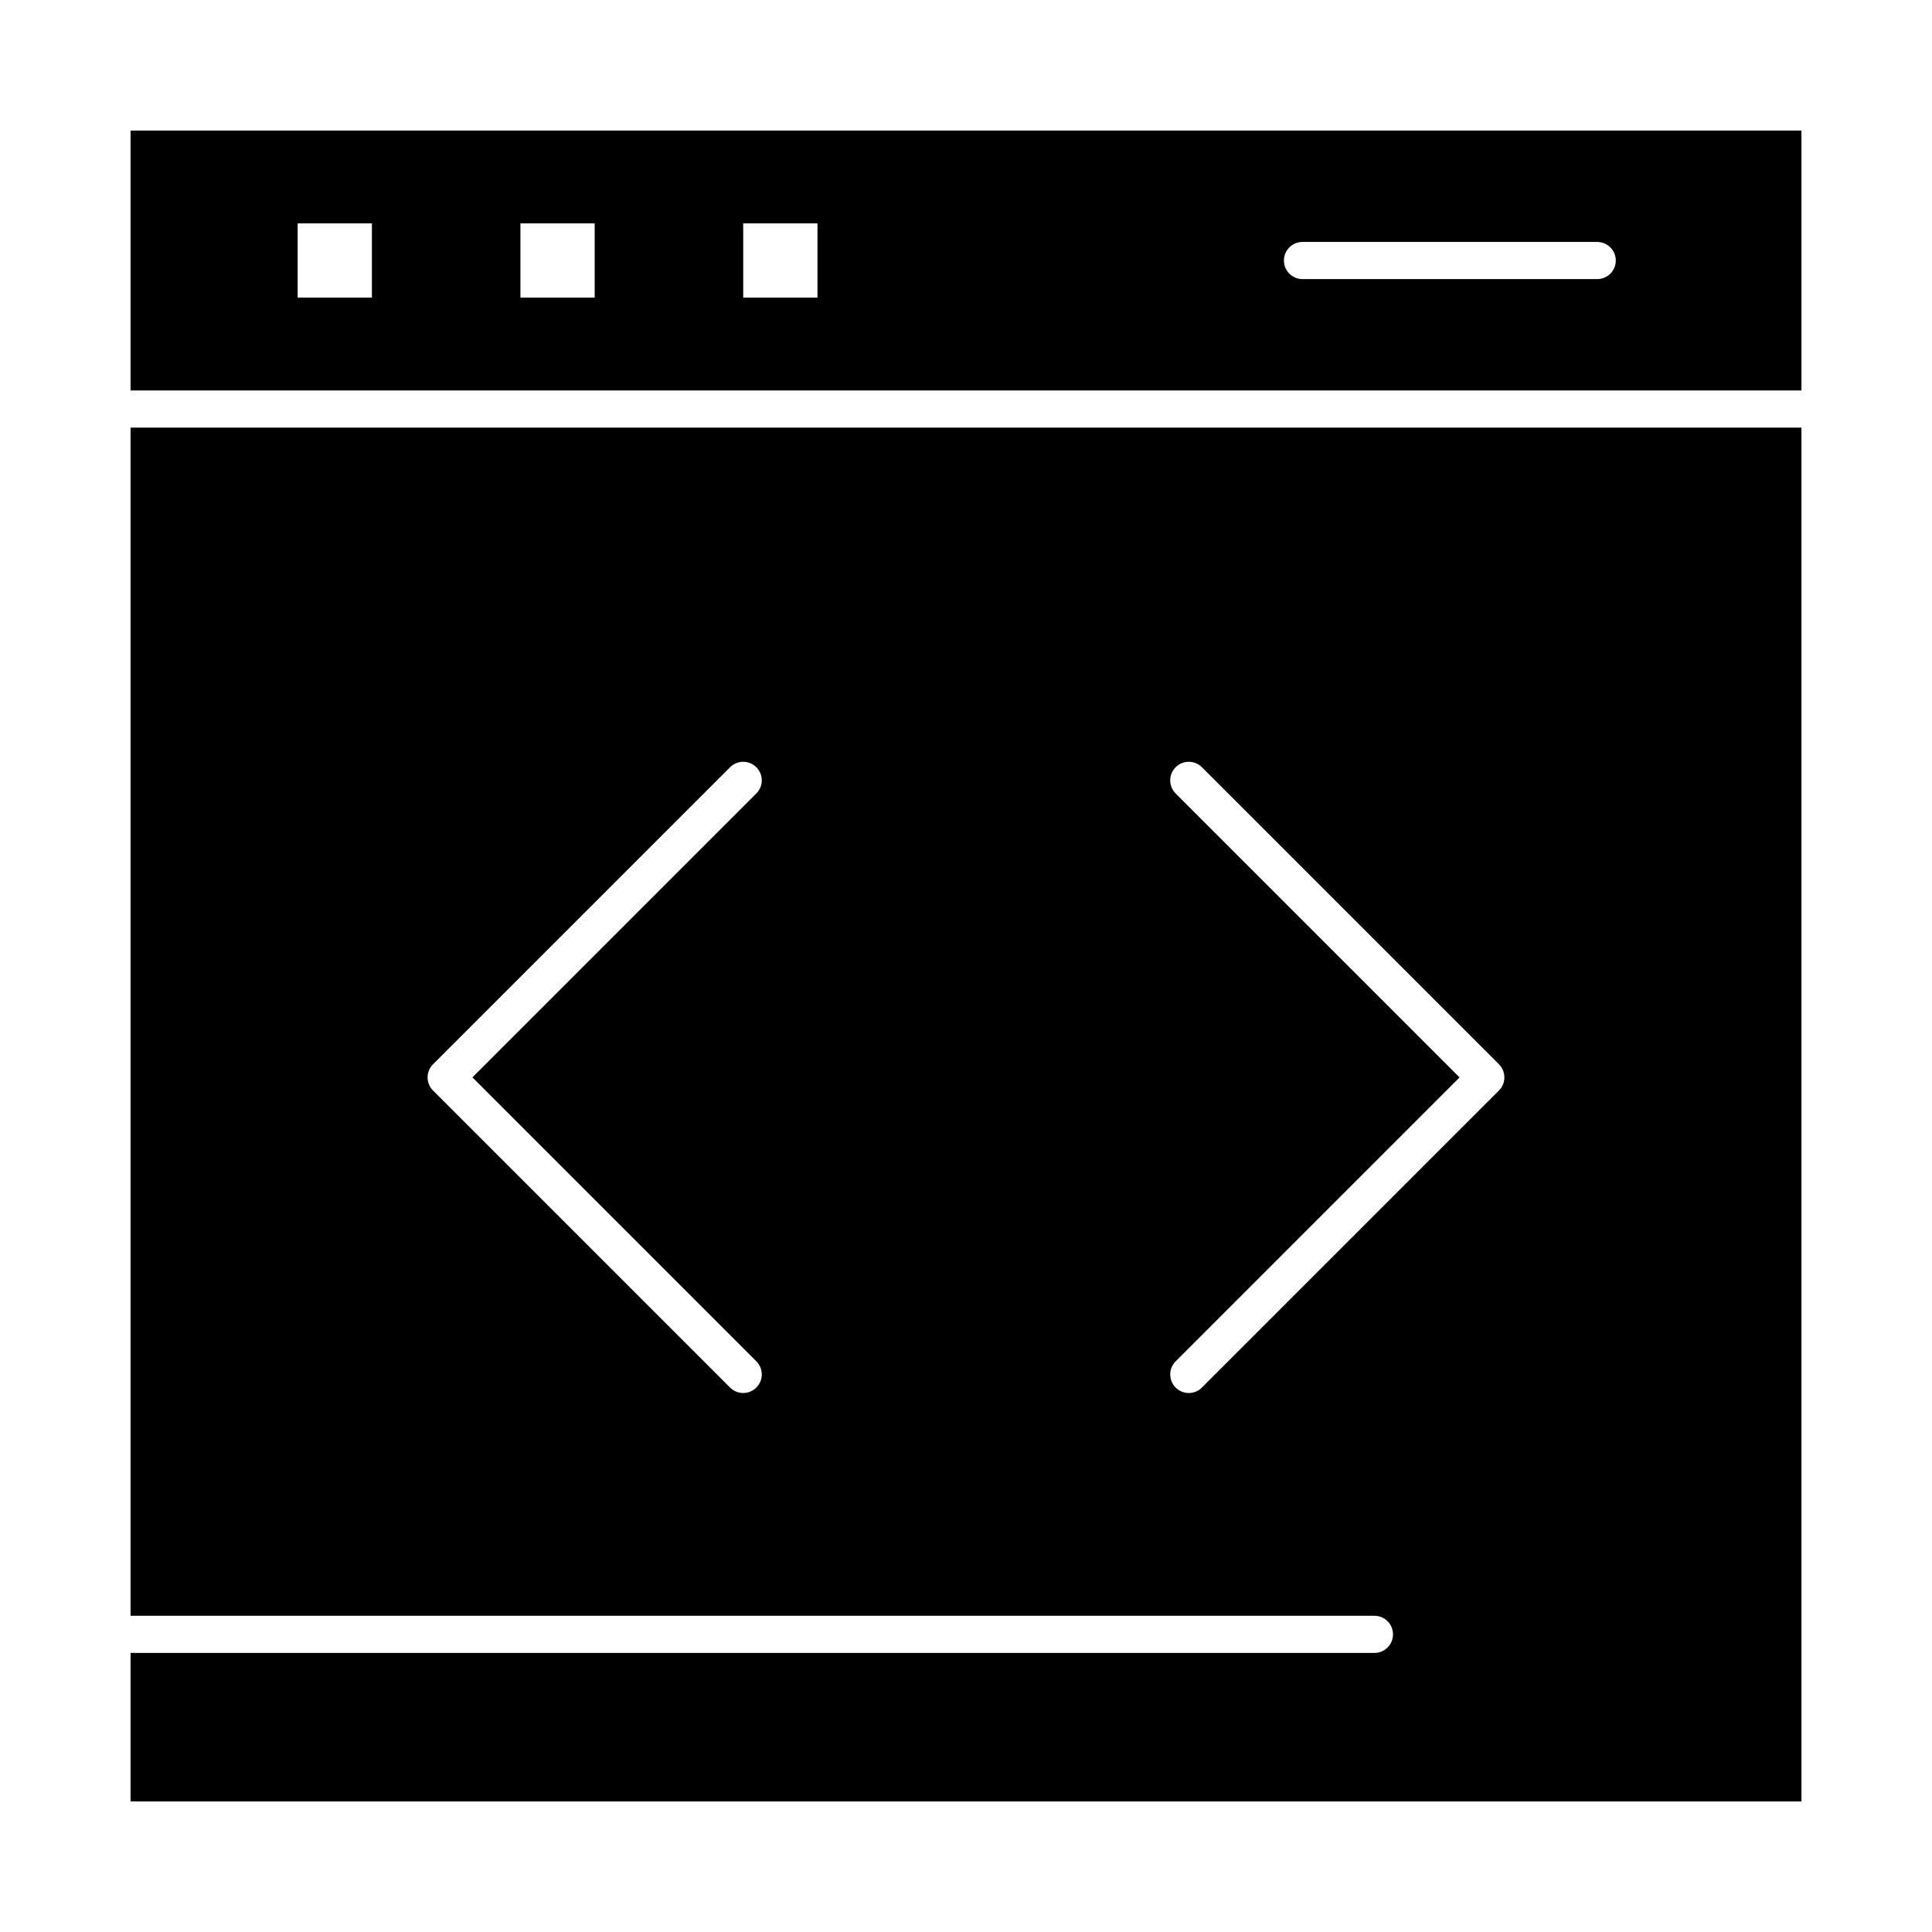
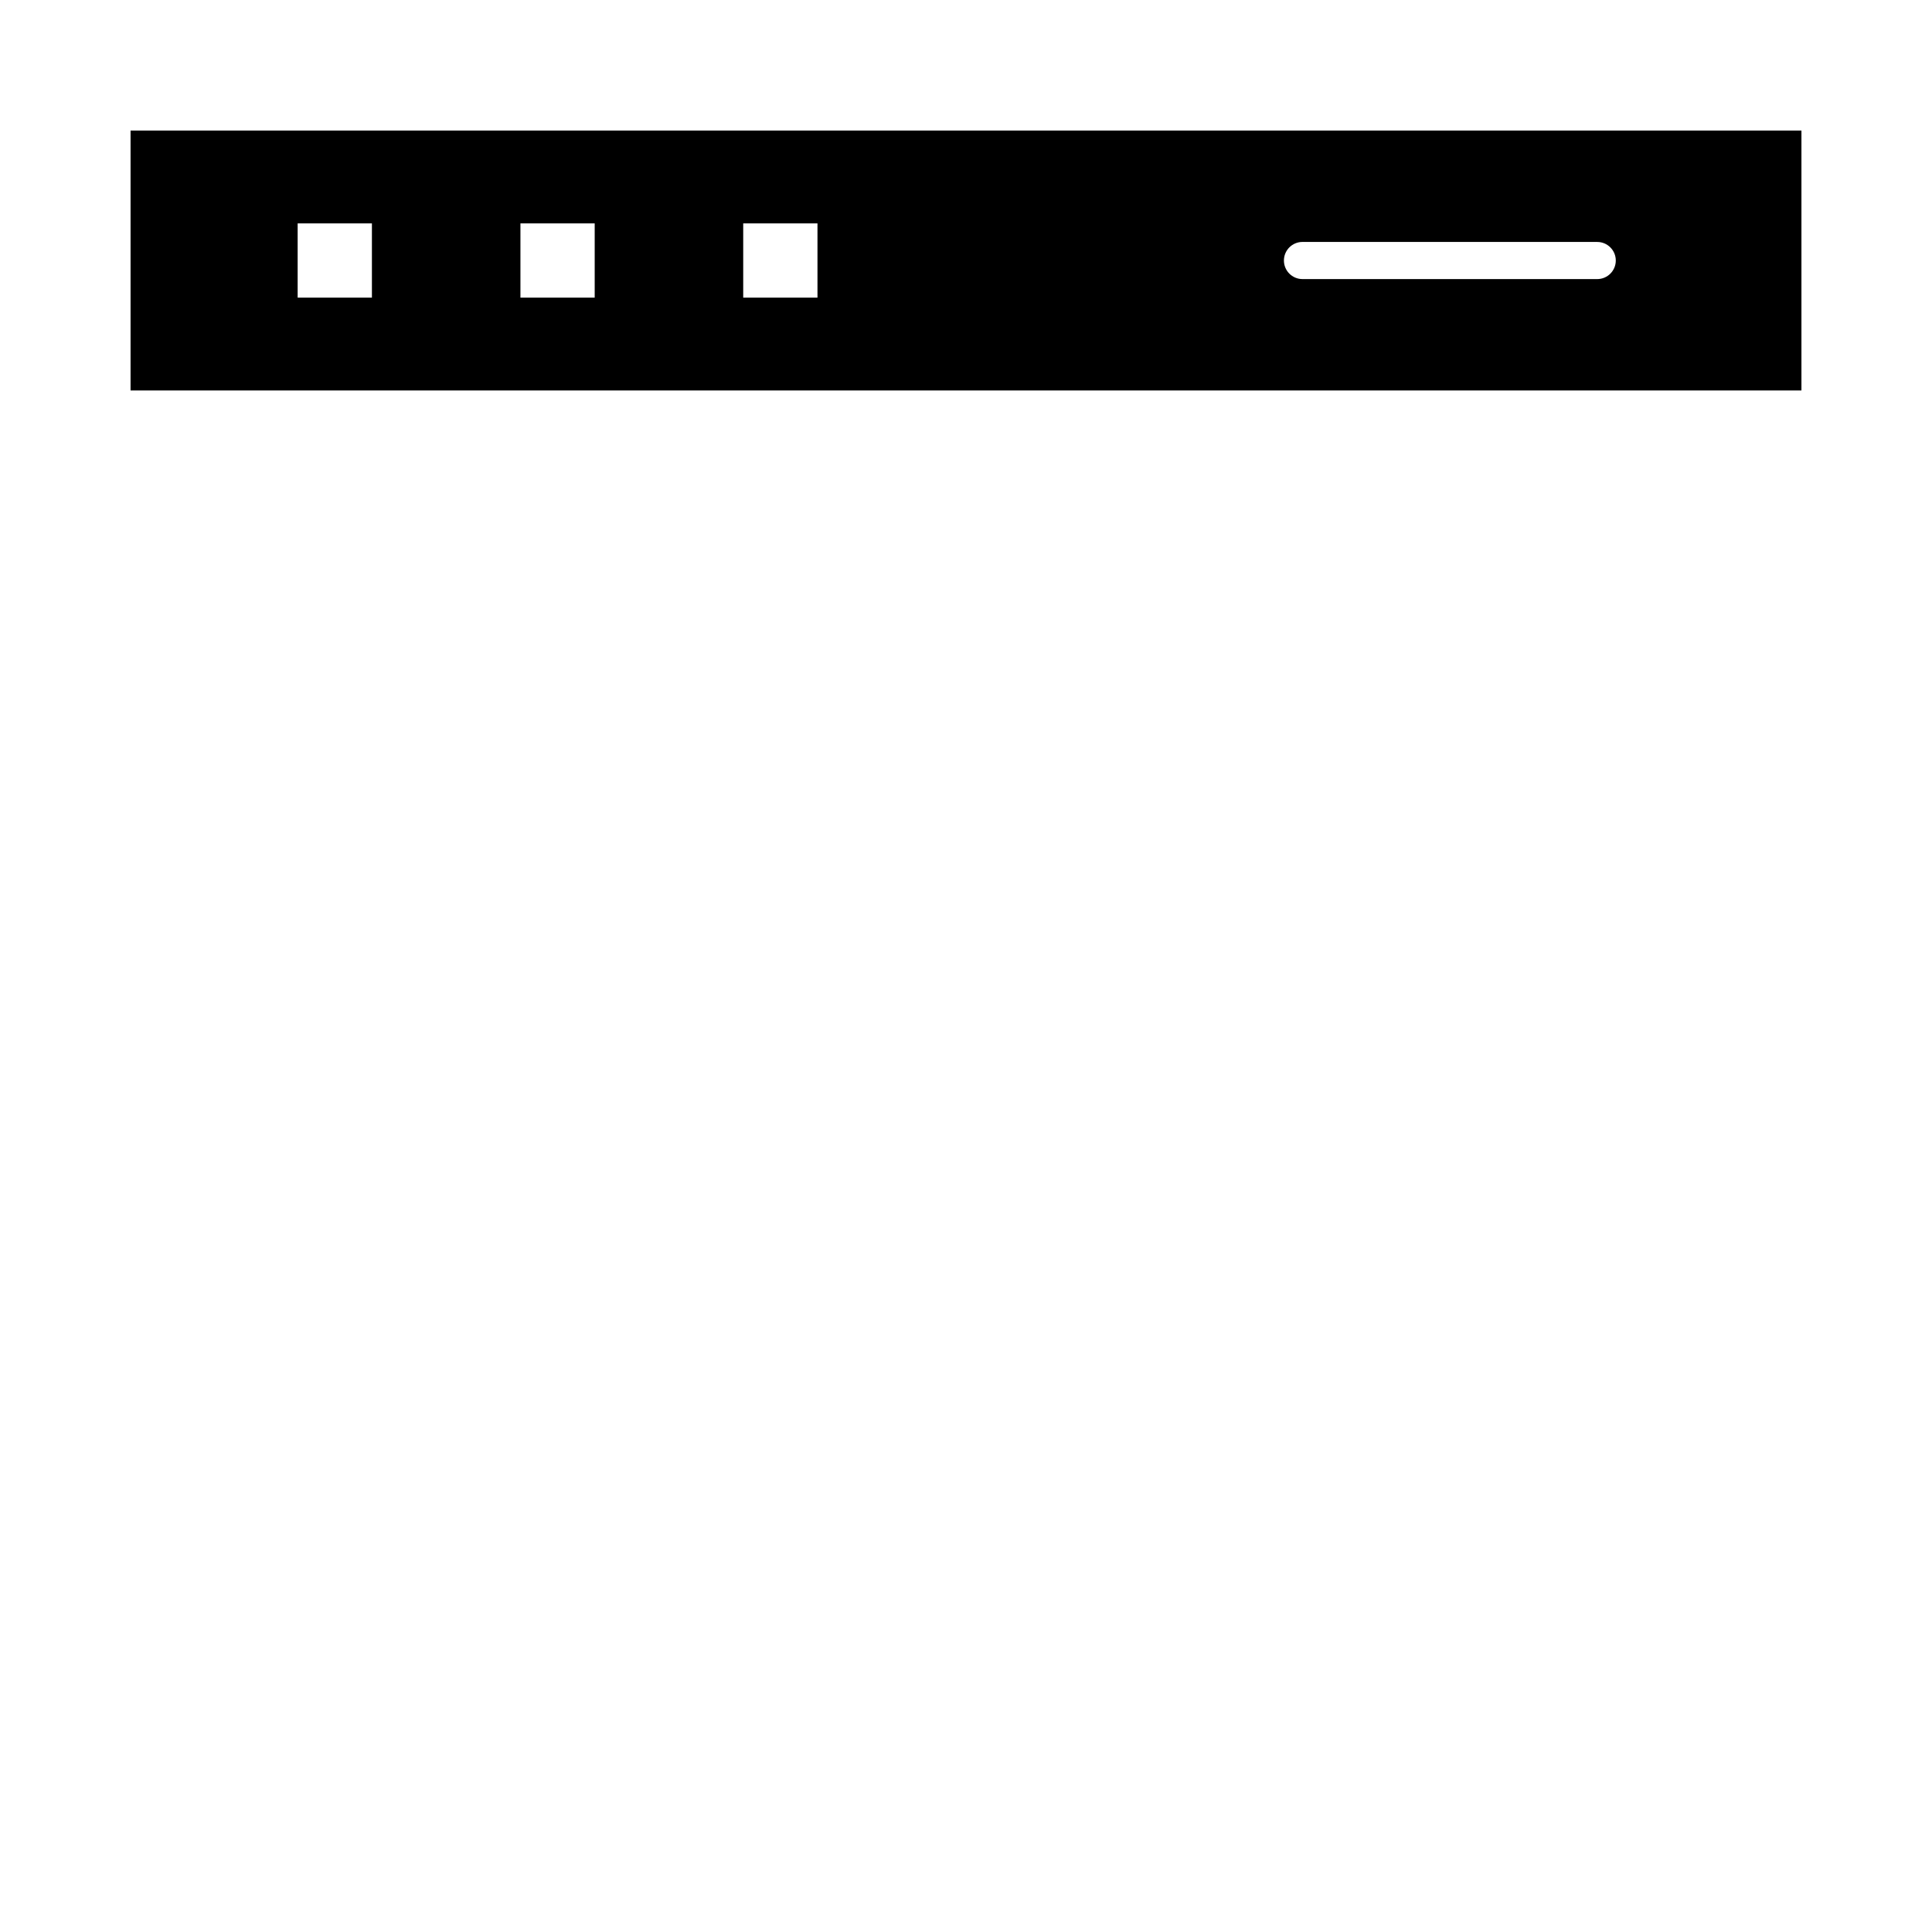
<svg xmlns="http://www.w3.org/2000/svg" fill="#000000" width="800px" height="800px" version="1.1" viewBox="144 144 512 512">
  <g>
    <path d="m178.6 178.6v68.879h442.8v-68.879zm63.961 44.281h-19.68v-19.68h19.68zm59.039 0h-19.68v-19.68h19.68zm59.039 0h-19.68v-19.68h19.68zm206.64-4.922h-78.105c-2.719 0-4.922-2.203-4.922-4.922s2.203-4.922 4.922-4.922l78.105 0.004c2.719 0 4.922 2.203 4.922 4.922 0 2.715-2.203 4.918-4.922 4.918z" />
-     <path d="m178.6 572.2h329.64c2.719 0 4.922 2.203 4.922 4.922s-2.203 4.922-4.922 4.922l-329.64-0.004v39.359h442.8v-364.08h-442.8zm276.96-217.92c-1.922-1.922-1.922-5.039 0-6.957 1.918-1.922 5.039-1.922 6.957 0l78.719 78.719c1.922 1.922 1.922 5.035 0 6.957l-78.719 78.719c-0.957 0.965-2.219 1.445-3.477 1.445-1.258 0-2.519-0.48-3.477-1.441-1.922-1.922-1.922-5.035 0-6.957l75.238-75.242zm-196.8 71.762 78.719-78.719c1.922-1.922 5.035-1.922 6.957 0 1.922 1.922 1.922 5.039 0 6.957l-75.238 75.242 75.242 75.242c1.922 1.922 1.922 5.035 0 6.957-0.961 0.961-2.219 1.441-3.481 1.441-1.258 0-2.519-0.48-3.481-1.441l-78.719-78.719c-1.922-1.922-1.922-5.039 0-6.961z" />
  </g>
</svg>